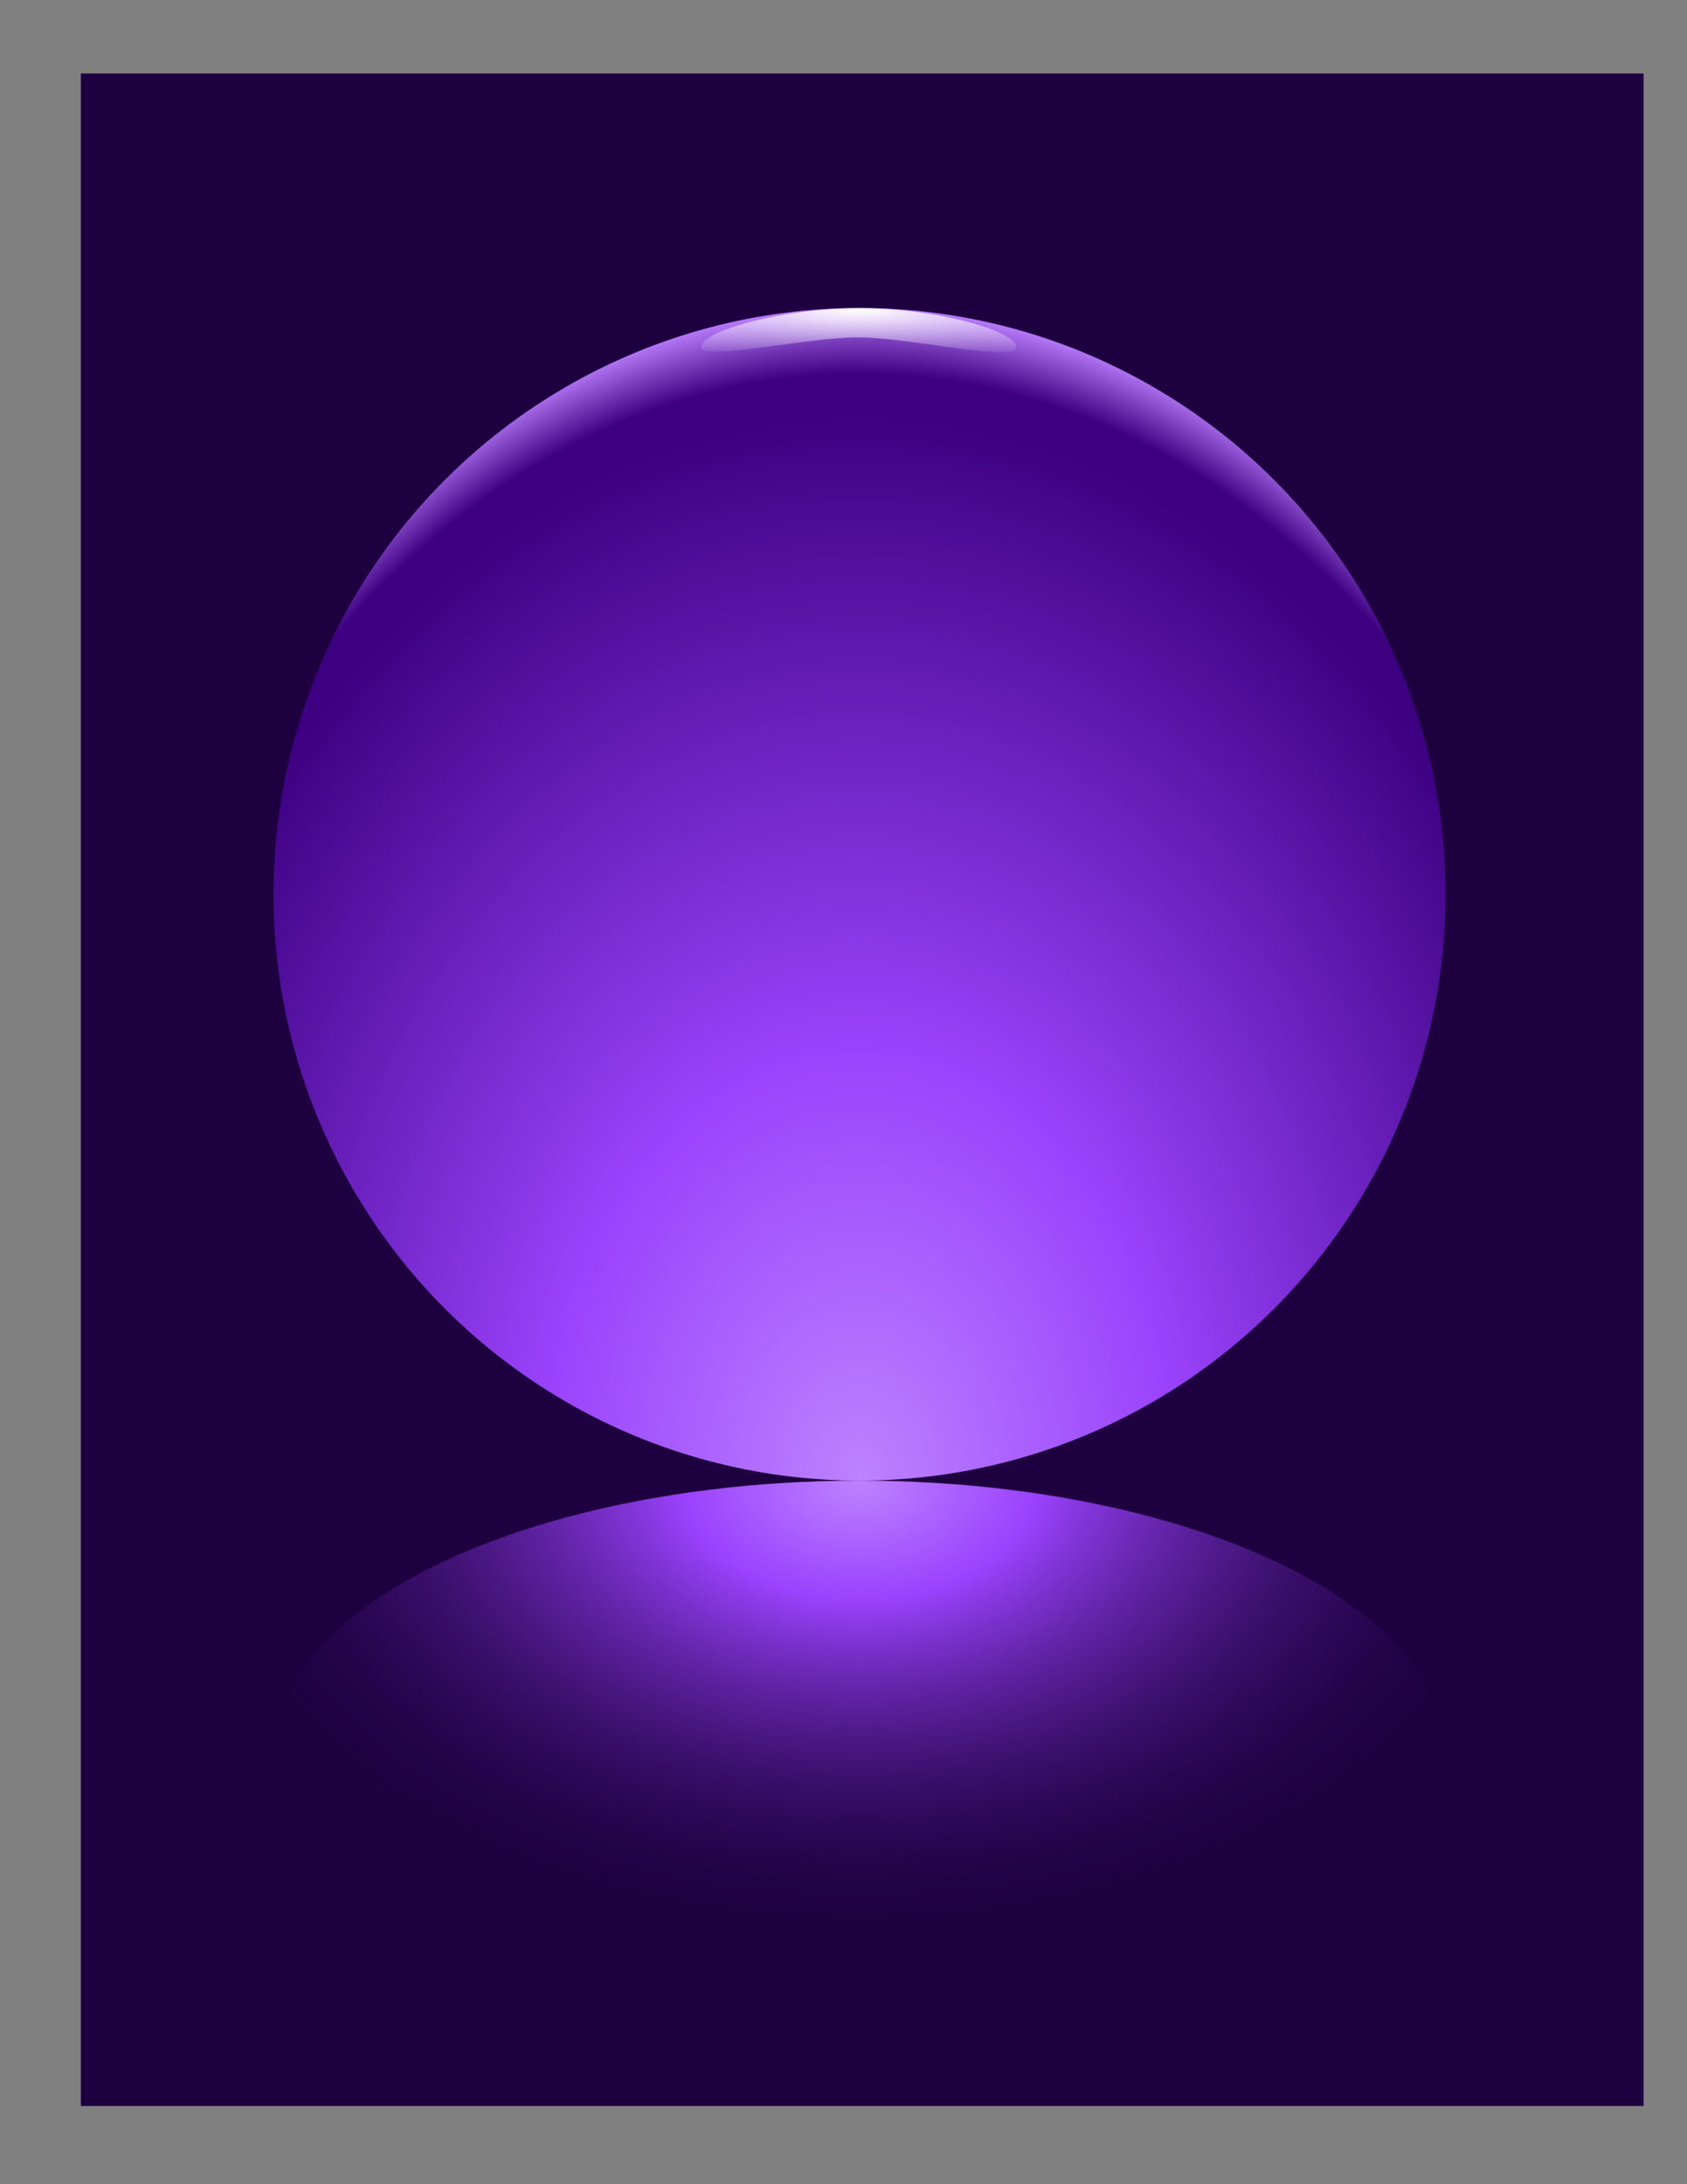
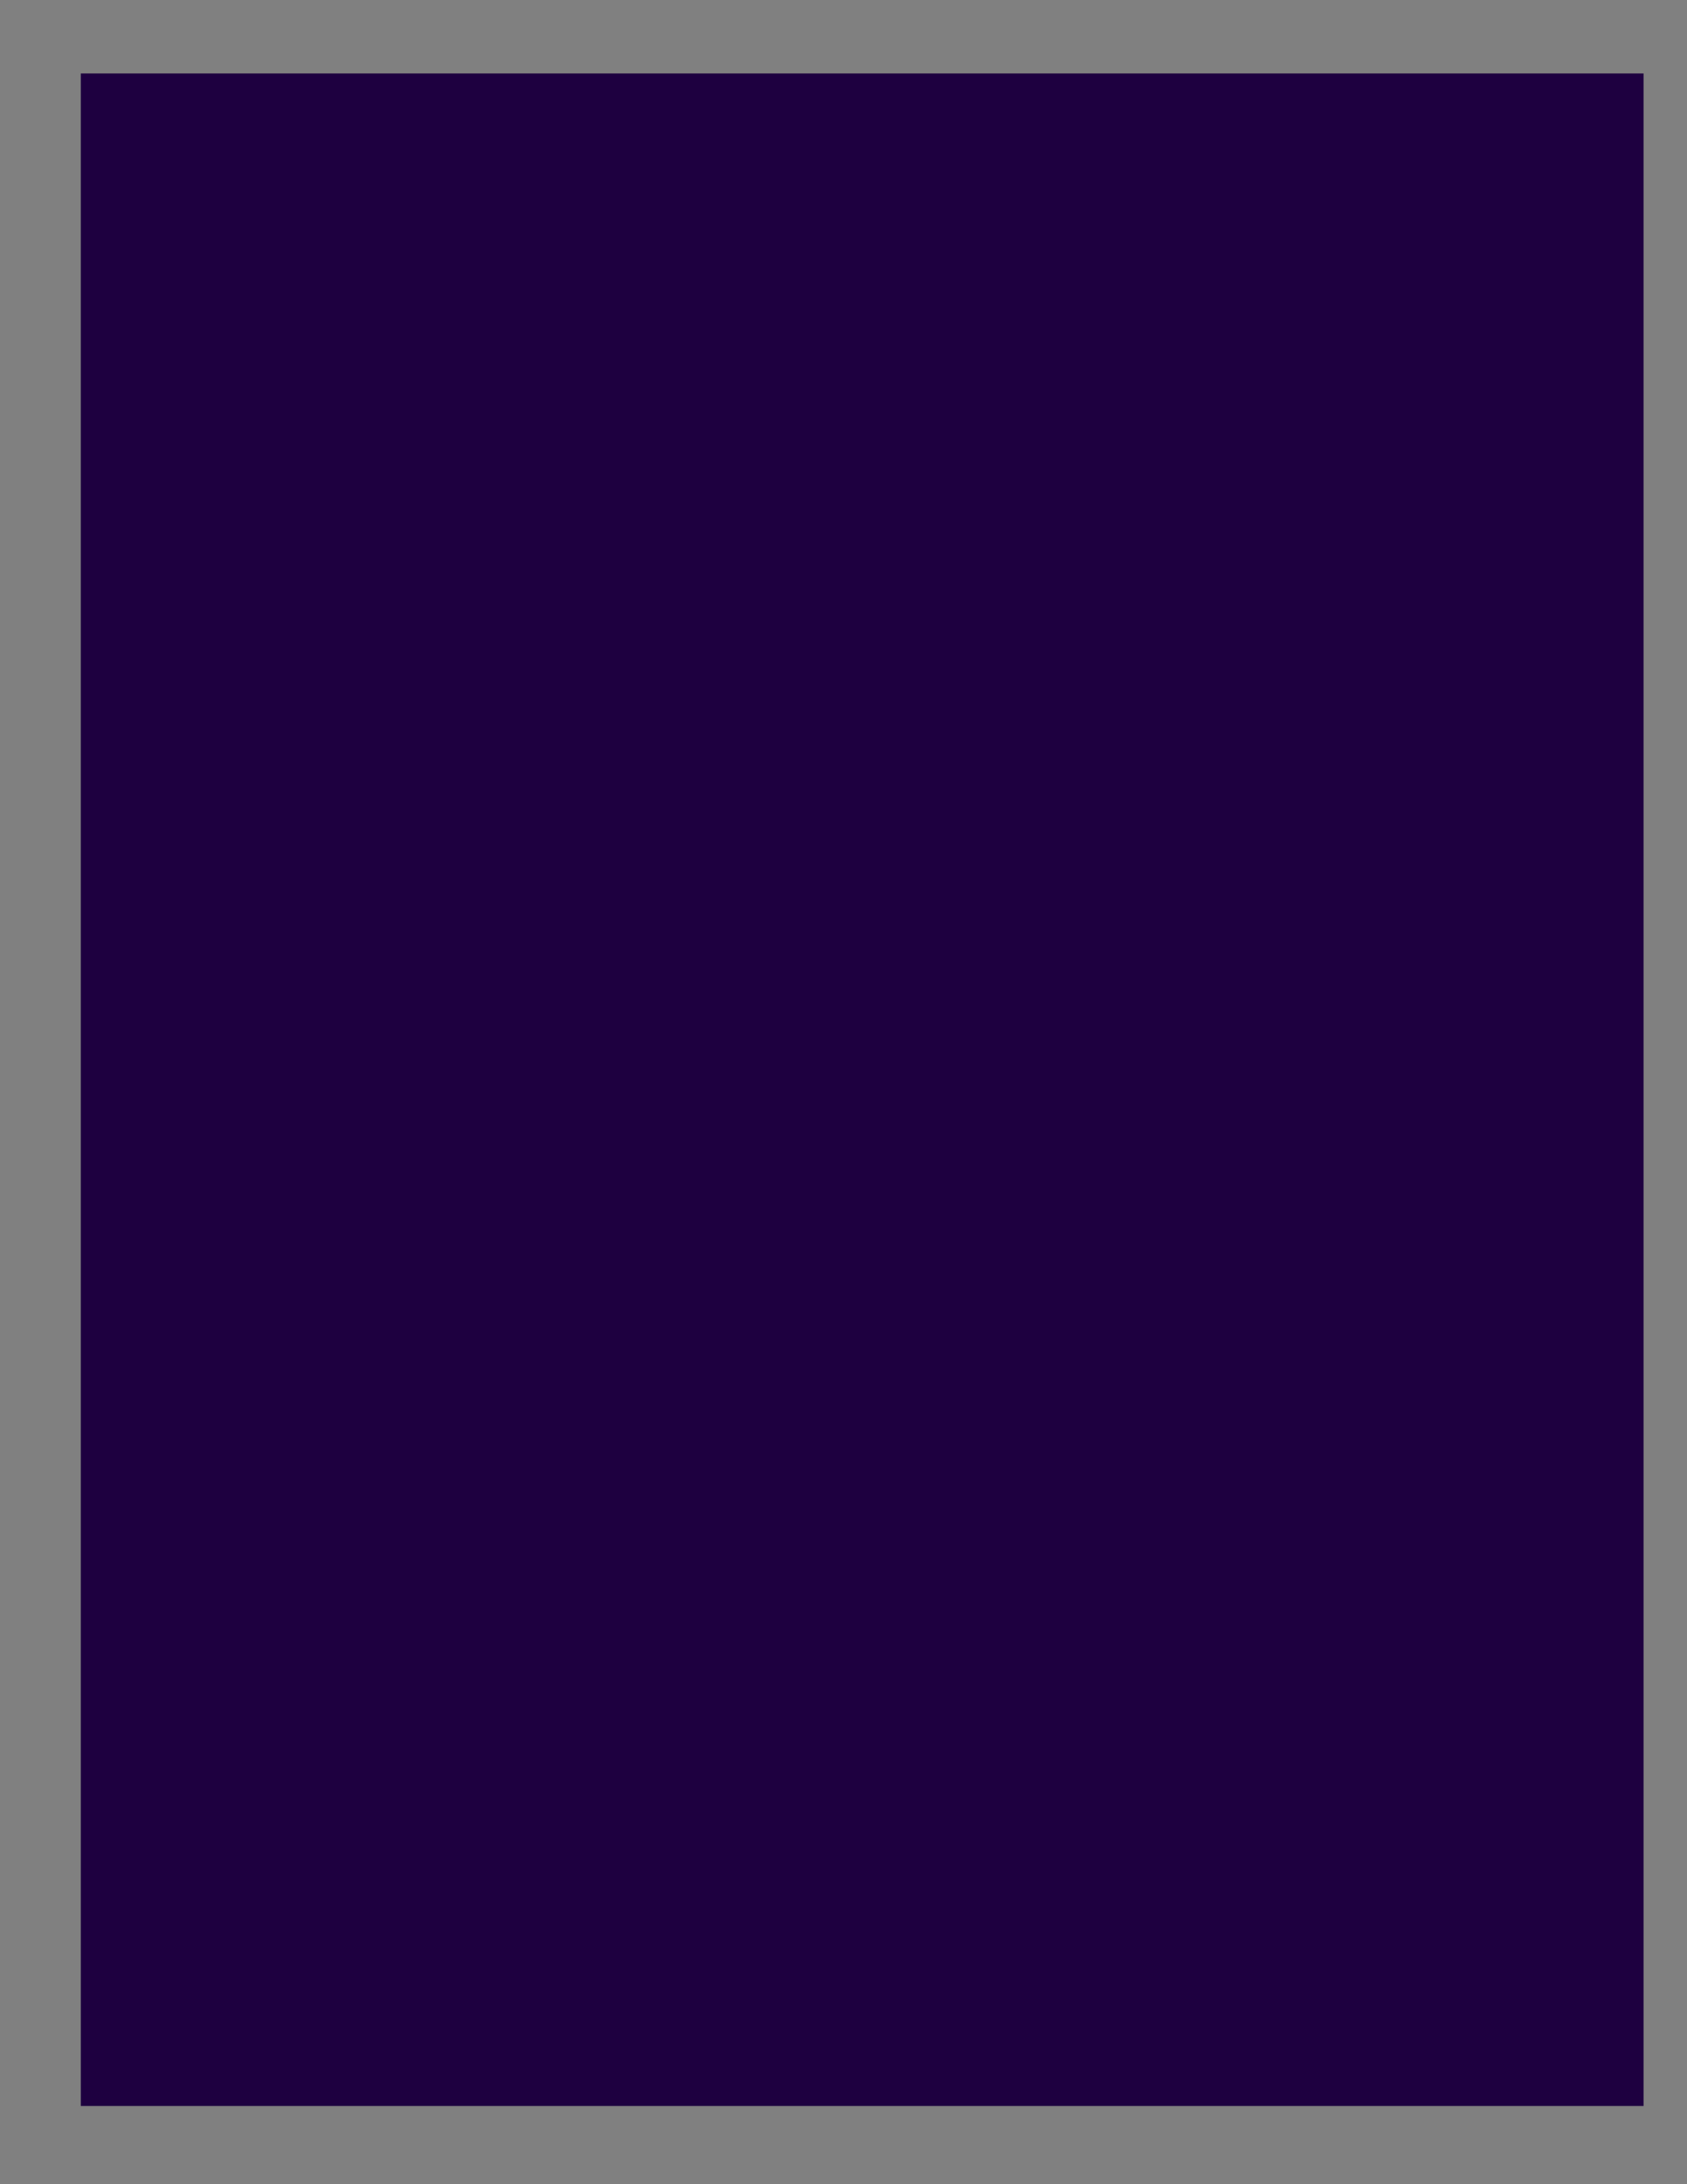
<svg xmlns="http://www.w3.org/2000/svg" xmlns:ns1="http://www.inkscape.org/namespaces/inkscape" xmlns:ns2="http://sodipodi.sourceforge.net/DTD/sodipodi-0.dtd" xmlns:xlink="http://www.w3.org/1999/xlink" width="215.9mm" height="279.4mm" viewBox="0 0 765 990" id="svg2" version="1.1" ns1:version="0.91 r13725" ns2:docname="Purple_Sphere.svg">
  <rect x="0" y="0" width="765" height="990" fill="#808080" stroke="none" />
  <defs id="defs4">
    <linearGradient ns1:collect="always" id="linearGradient4781">
      <stop style="stop-color:#ffffff;stop-opacity:1" offset="0" id="stop4783" />
      <stop style="stop-color:#efe1ff;stop-opacity:0" offset="1" id="stop4785" />
    </linearGradient>
    <linearGradient id="linearGradient4751" ns1:collect="always">
      <stop id="stop4753" style="stop-color:#bd82fe;stop-opacity:1" offset="0" />
      <stop id="stop4755" style="stop-color:#9b42fe;stop-opacity:1" offset="0.25" />
      <stop id="stop4757" style="stop-color:#1e0040;stop-opacity:0" offset="1" />
    </linearGradient>
    <linearGradient id="linearGradient4743" ns1:collect="always">
      <stop id="stop4745" style="stop-color:#bc82fe;stop-opacity:1" offset="0" />
      <stop id="stop4747" style="stop-color:#9b43fd;stop-opacity:1" offset="0.362" />
      <stop offset="0.914" style="stop-color:#3c0080;stop-opacity:1" id="stop4759" />
      <stop id="stop4761" style="stop-color:#3c0080;stop-opacity:1" offset="0.941" />
      <stop id="stop4749" style="stop-color:#bd81ff;stop-opacity:1" offset="1" />
    </linearGradient>
    <linearGradient ns1:collect="always" x1="298.29" y1="666.69" gradientTransform="matrix(1,0,0,-1.697,17.068,1252.1)" x2="295.74" gradientUnits="userSpaceOnUse" y2="360.75" id="linearGradient5013">
      <stop offset="0" style="stop-color:#000000" id="stop5003" />
      <stop offset="1" style="stop-color:#ffffff" id="stop5005" />
    </linearGradient>
    <mask maskUnits="userSpaceOnUse" id="mask5009">
-       <path d="m 25.991,551.09 571.09,0 0,-614.49 -571.09,0 z" ns1:connector-curvature="0" style="fill:url(#linearGradient5013)" id="path5011" />
-     </mask>
+       </mask>
    <mask maskUnits="userSpaceOnUse" id="mask5009-5">
      <path d="m25.991 551.09h571.09v-614.49h-571.09z" ns1:connector-curvature="0" style="fill:url(#linearGradient5013)" id="path5011-4" />
    </mask>
    <mask maskUnits="userSpaceOnUse" id="mask5009-3">
-       <path d="m25.991 551.09h571.09v-614.49h-571.09z" ns1:connector-curvature="0" style="fill:url(#linearGradient5013)" id="path5011-5" />
-     </mask>
+       </mask>
    <radialGradient ns1:collect="always" r="115.13" gradientTransform="matrix(2.77,-7.6340272e-7,-5.9668935e-5,1.847,-832.348,-1228.33)" cx="441.219" cy="301.299" gradientUnits="userSpaceOnUse" xlink:href="#linearGradient4751" id="radialGradient4965-2" fx="441.219" fy="301.299" />
    <mask maskUnits="userSpaceOnUse" id="mask5009-4">
-       <path d="m25.991 551.09h571.09v-614.49h-571.09z" ns1:connector-curvature="0" style="fill:url(#linearGradient5013)" id="path5011-44" />
-     </mask>
+       </mask>
    <radialGradient ns1:collect="always" xlink:href="#linearGradient4743" id="radialGradient4641" gradientUnits="userSpaceOnUse" gradientTransform="matrix(3.385,-7.845802e-5,1.4243602e-7,4.616,-1103.954,-1484.986)" cx="441.22" cy="466.799" r="115.13" fx="441.22" fy="466.799" />
    <radialGradient ns1:collect="always" xlink:href="#linearGradient4781" id="radialGradient4787" cx="389.764" cy="66.127" fx="389.764" fy="66.127" r="44.486" gradientTransform="matrix(-3.186,6.9032451e-6,-1.2206926e-6,-0.558,1631.54,177.323)" gradientUnits="userSpaceOnUse" />
  </defs>
  <ns2:namedview id="base" pagecolor="#ffffff" bordercolor="#666666" borderopacity="1.0" ns1:pageopacity="0.0" ns1:pageshadow="2" ns1:zoom="0.51010102" ns1:cx="382.49999" ns1:cy="494.99999" ns1:document-units="mm" ns1:current-layer="layer2" showgrid="true" units="mm" ns1:window-width="1280" ns1:window-height="671" ns1:window-x="0" ns1:window-y="1" ns1:window-maximized="1">
    <ns1:grid type="xygrid" id="grid4136" />
  </ns2:namedview>
  <g ns1:label="Background" ns1:groupmode="layer" id="layer1" transform="translate(0,-62.362)" style="display:inline">
    <rect id="rect4963-6" style="fill:#1e0040;fill-opacity:1" height="921.26" width="708.661" y="95.669" x="36.646" />
  </g>
  <g ns1:groupmode="layer" id="layer3" ns1:label="Sphere Reflection" style="display:inline">
-     <ellipse transform="scale(1,-1)" style="display:inline;fill:url(#radialGradient4965-2);stroke:none" id="path4990-2" cx="389.764" cy="-795.118" rx="265.748" ry="124.016" />
-   </g>
+     </g>
  <g ns1:groupmode="layer" id="layer2" ns1:label="Sphere">
-     <circle style="display:inline;fill:url(#radialGradient4641)" id="path3072-0" cx="389.764" cy="405.354" r="265.748" />
-     <path style="display:inline;fill:url(#radialGradient4787);fill-opacity:1;fill-rule:evenodd;stroke:none;stroke-width:1px;stroke-linecap:butt;stroke-linejoin:miter;stroke-opacity:0" d="m 318.084,157.016 c 0.849,-7.082 36.246,-17.41 72.137,-17.34 34.975,0.068 70.824,10.56 70.616,17.645 -0.208,7.089 -47.739,-4.355 -71.676,-4.4 -23.731,-0.044 -71.926,11.178 -71.077,4.095 z" id="path4763" ns1:connector-curvature="0" ns2:nodetypes="zssaz" />
+     <path style="display:inline;fill:url(#radialGradient4787);fill-opacity:1;fill-rule:evenodd;stroke:none;stroke-width:1px;stroke-linecap:butt;stroke-linejoin:miter;stroke-opacity:0" d="m 318.084,157.016 z" id="path4763" ns1:connector-curvature="0" ns2:nodetypes="zssaz" />
  </g>
</svg>